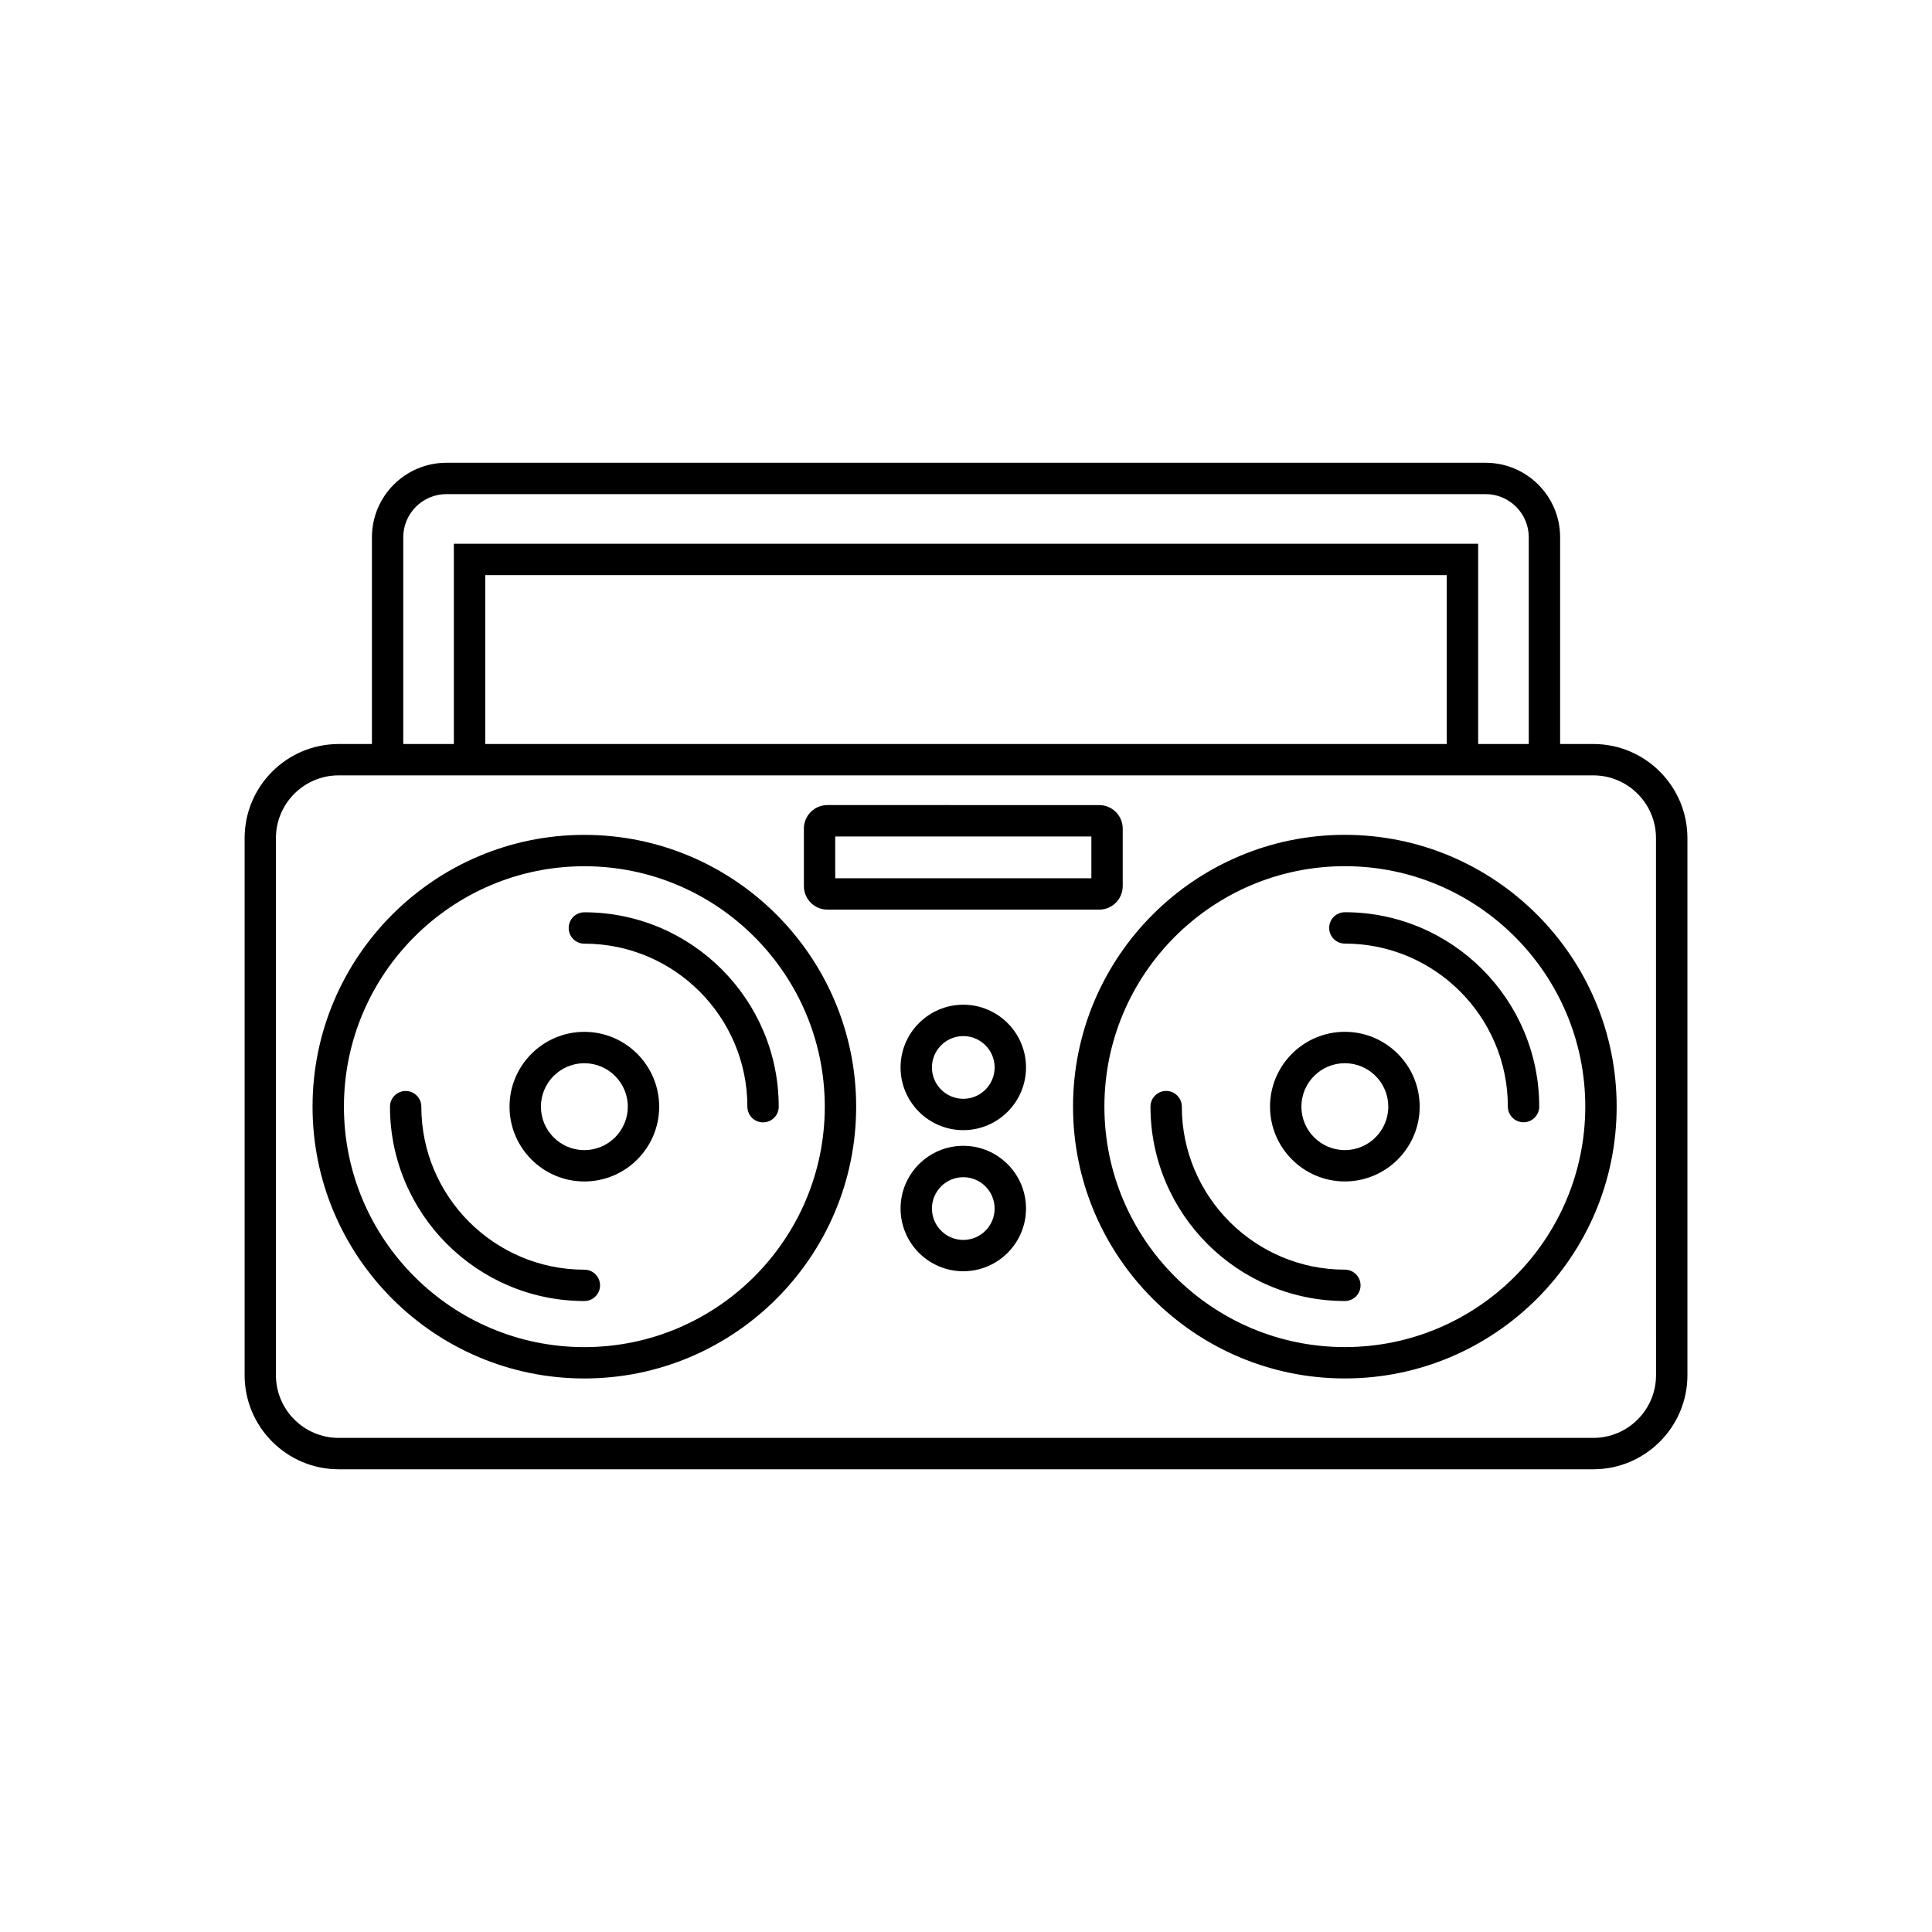
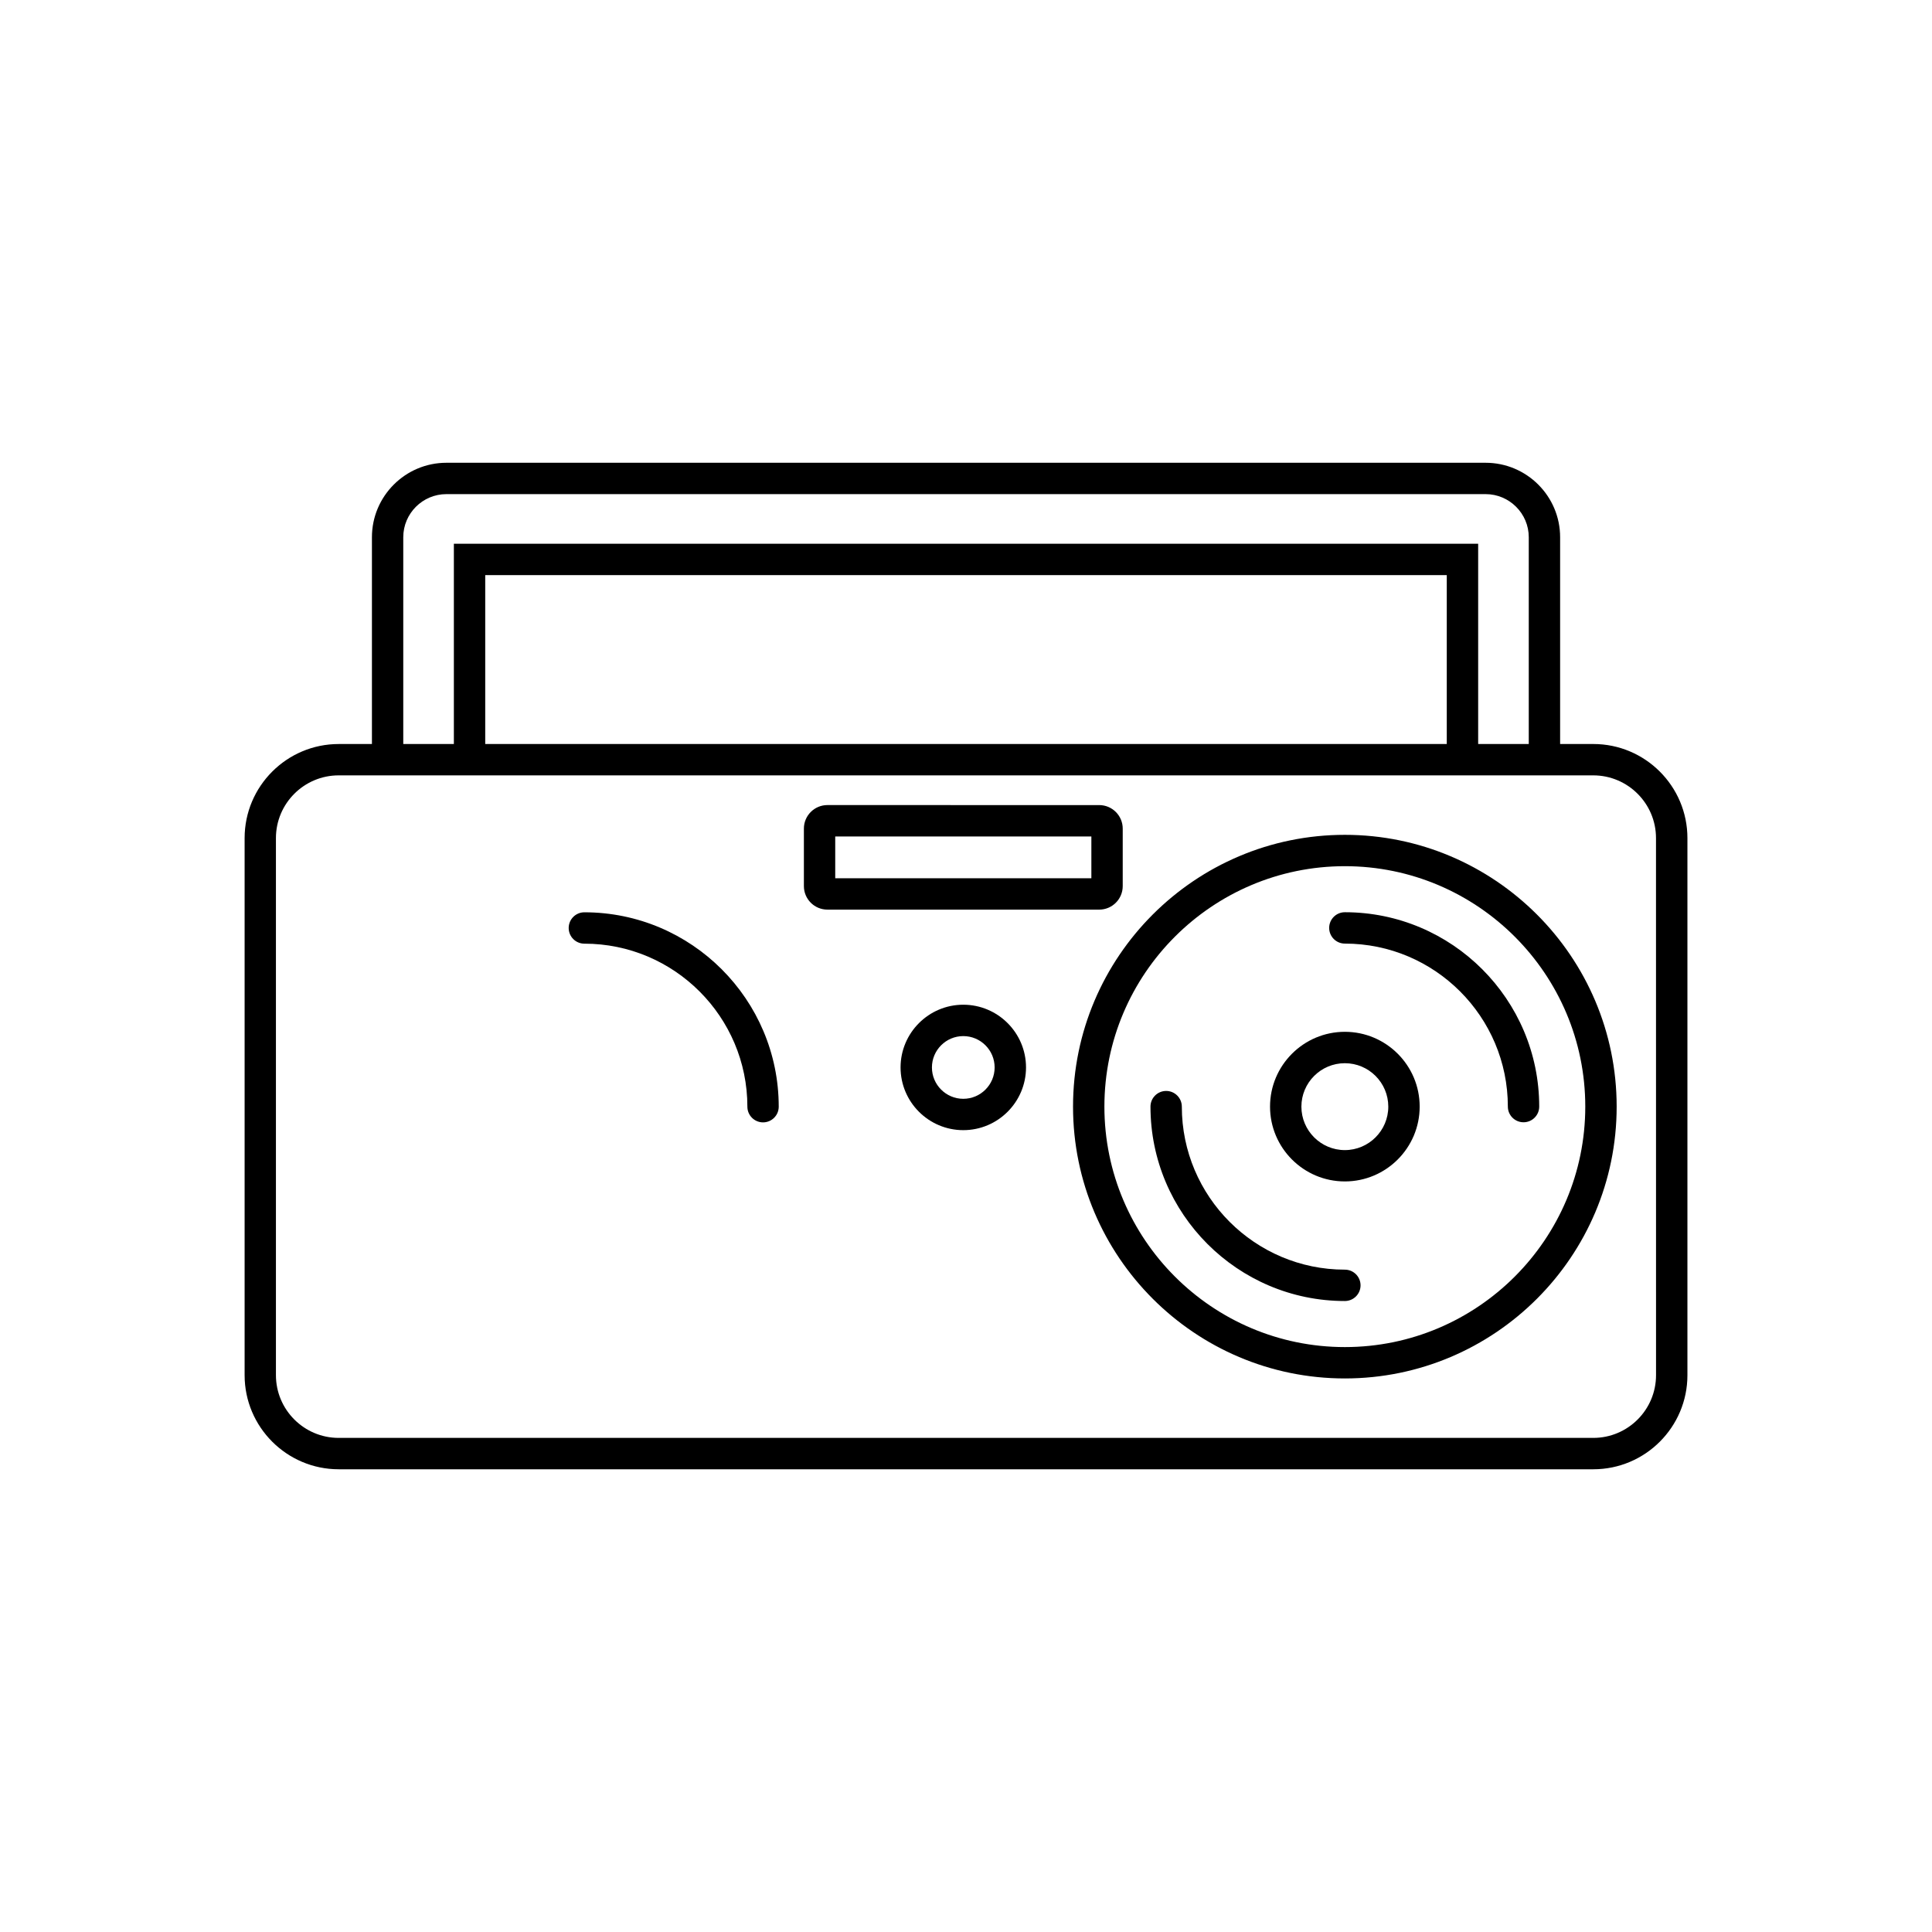
<svg xmlns="http://www.w3.org/2000/svg" fill="#000000" width="800px" height="800px" version="1.1" viewBox="144 144 512 512">
  <g>
    <path d="m566.25 341.17h-8.801v-54.797c0-10.883-8.855-19.734-19.746-19.734h-275.4c-10.883 0-19.738 8.852-19.738 19.734v54.801h-8.805c-13.75 0-24.934 11.184-24.934 24.934v142.33c0 13.75 11.191 24.934 24.934 24.934h332.49c13.75 0 24.934-11.184 24.934-24.934v-142.33c0-13.754-11.18-24.938-24.934-24.938zm-315.38-54.797c0-6.297 5.129-11.426 11.43-11.426h275.4c6.301 0 11.438 5.129 11.438 11.426v54.801h-13.41v-53.07h-271.45v53.07h-13.41v-54.801zm276.54 10.039v44.758h-254.82v-44.758zm55.457 212.02c0 9.168-7.453 16.625-16.621 16.625h-332.5c-9.164 0-16.621-7.457-16.621-16.625v-142.33c0-9.164 7.453-16.621 16.621-16.621h332.49c9.164 0 16.621 7.457 16.621 16.621z" />
    <path d="m500.4 365.24c-39.719 0-72.035 32.312-72.035 72.031 0 39.715 32.312 72.031 72.035 72.031 39.715 0 72.031-32.312 72.031-72.031s-32.316-72.031-72.031-72.031zm0 135.75c-35.141 0-63.723-28.586-63.723-63.723s28.582-63.719 63.723-63.719c35.137 0 63.715 28.582 63.715 63.715 0.004 35.141-28.582 63.727-63.715 63.727z" />
    <path d="m500.4 417.44c-10.938 0-19.828 8.891-19.828 19.824s8.891 19.828 19.828 19.828c10.934 0 19.828-8.898 19.828-19.828 0.004-10.934-8.895-19.824-19.828-19.824zm0 31.348c-6.352 0-11.516-5.164-11.516-11.516 0-6.348 5.164-11.512 11.516-11.512 6.348 0 11.512 5.164 11.512 11.512 0 6.344-5.168 11.516-11.512 11.516z" />
    <path d="m500.4 385.75c-2.297 0-4.156 1.859-4.156 4.156 0 2.293 1.859 4.156 4.156 4.156 23.82 0 43.195 19.375 43.195 43.195 0 2.297 1.863 4.156 4.156 4.156 2.293 0 4.156-1.859 4.156-4.156 0.004-28.395-23.109-51.508-51.508-51.508z" />
    <path d="m500.4 480.47c-23.824 0-43.203-19.383-43.203-43.203 0-2.293-1.859-4.156-4.152-4.156-2.297 0-4.156 1.863-4.156 4.156 0 28.398 23.109 51.516 51.516 51.516 2.293 0 4.156-1.859 4.156-4.156s-1.867-4.156-4.16-4.156z" />
-     <path d="m298.86 365.25c-39.715 0-72.031 32.312-72.031 72.035 0 39.715 32.312 72.023 72.031 72.023s72.031-32.309 72.031-72.023c-0.004-39.723-32.312-72.035-72.031-72.035zm0 135.75c-35.137 0-63.715-28.582-63.715-63.715 0-35.137 28.586-63.723 63.715-63.723 35.129 0 63.715 28.586 63.715 63.723s-28.586 63.715-63.715 63.715z" />
-     <path d="m298.86 417.45c-10.934 0-19.828 8.898-19.828 19.828 0 10.934 8.898 19.824 19.828 19.824 10.934 0 19.828-8.891 19.828-19.824-0.004-10.934-8.898-19.828-19.828-19.828zm0 31.344c-6.348 0-11.512-5.164-11.512-11.512 0-6.352 5.164-11.516 11.512-11.516 6.348 0 11.516 5.164 11.516 11.516 0 6.348-5.168 11.512-11.516 11.512z" />
    <path d="m298.86 385.77c-2.293 0-4.152 1.863-4.152 4.156 0 2.297 1.859 4.156 4.152 4.156 23.824 0 43.203 19.383 43.203 43.203 0 2.293 1.859 4.156 4.156 4.156 2.293 0 4.152-1.863 4.152-4.156-0.004-28.406-23.109-51.516-51.512-51.516z" />
-     <path d="m298.86 480.48c-23.824 0-43.203-19.375-43.203-43.203 0-2.297-1.859-4.156-4.152-4.156s-4.156 1.859-4.156 4.156c0 28.406 23.109 51.508 51.516 51.508 2.297 0 4.156-1.859 4.156-4.156-0.004-2.289-1.863-4.148-4.16-4.148z" />
    <path d="m363.27 385.06h72.031c3.441 0 6.231-2.793 6.231-6.231v-15.242c0-3.438-2.797-6.231-6.231-6.231l-72.031-0.004c-3.441 0-6.231 2.797-6.231 6.231v15.242c0 3.441 2.789 6.234 6.231 6.234zm2.074-19.387h67.879v11.078h-67.879z" />
    <path d="m399.28 410.26c-9.164 0-16.621 7.457-16.621 16.621 0 9.168 7.453 16.621 16.621 16.621 9.168 0 16.625-7.453 16.625-16.621 0-9.16-7.453-16.621-16.625-16.621zm0 24.934c-4.578 0-8.309-3.727-8.309-8.309 0-4.578 3.727-8.309 8.309-8.309 4.586 0 8.309 3.727 8.309 8.309 0 4.578-3.719 8.309-8.309 8.309z" />
-     <path d="m399.28 447.65c-9.164 0-16.621 7.457-16.621 16.621 0 9.164 7.453 16.621 16.621 16.621 9.168 0 16.625-7.457 16.625-16.621 0-9.156-7.453-16.621-16.625-16.621zm0 24.941c-4.578 0-8.309-3.727-8.309-8.312 0-4.578 3.727-8.312 8.309-8.312 4.586 0 8.309 3.734 8.309 8.312 0.004 4.578-3.719 8.312-8.309 8.312z" />
  </g>
</svg>